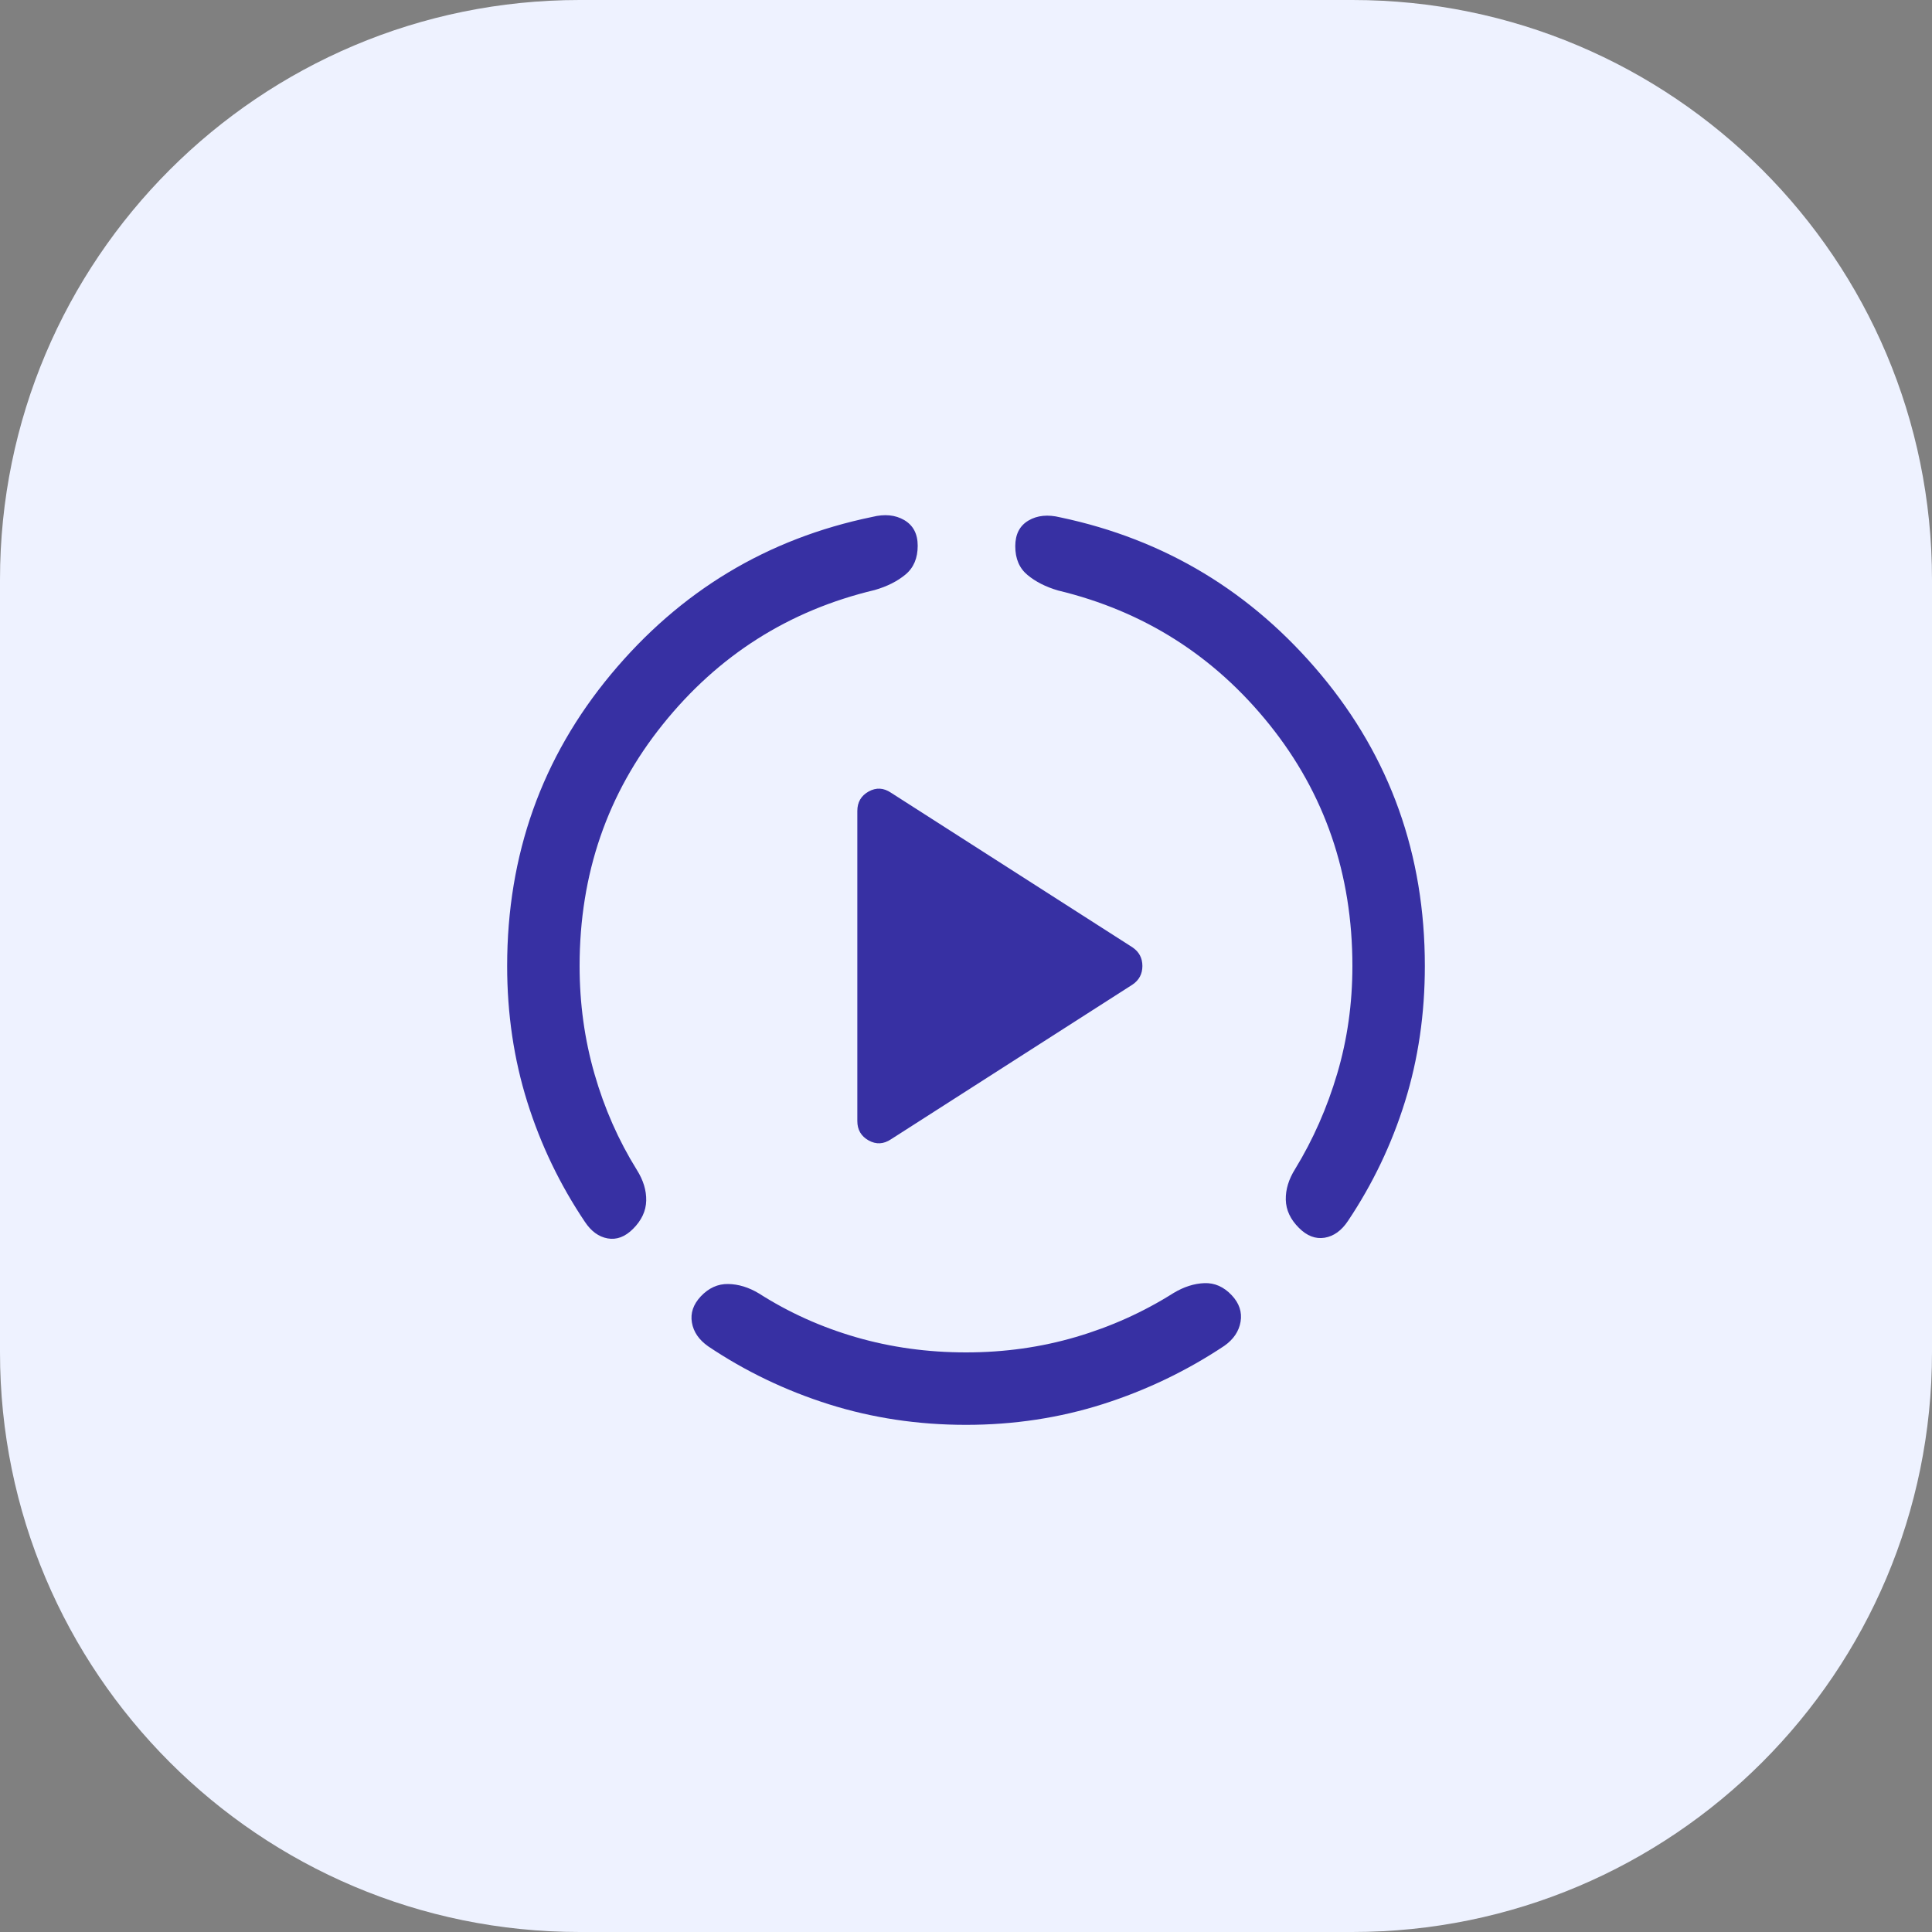
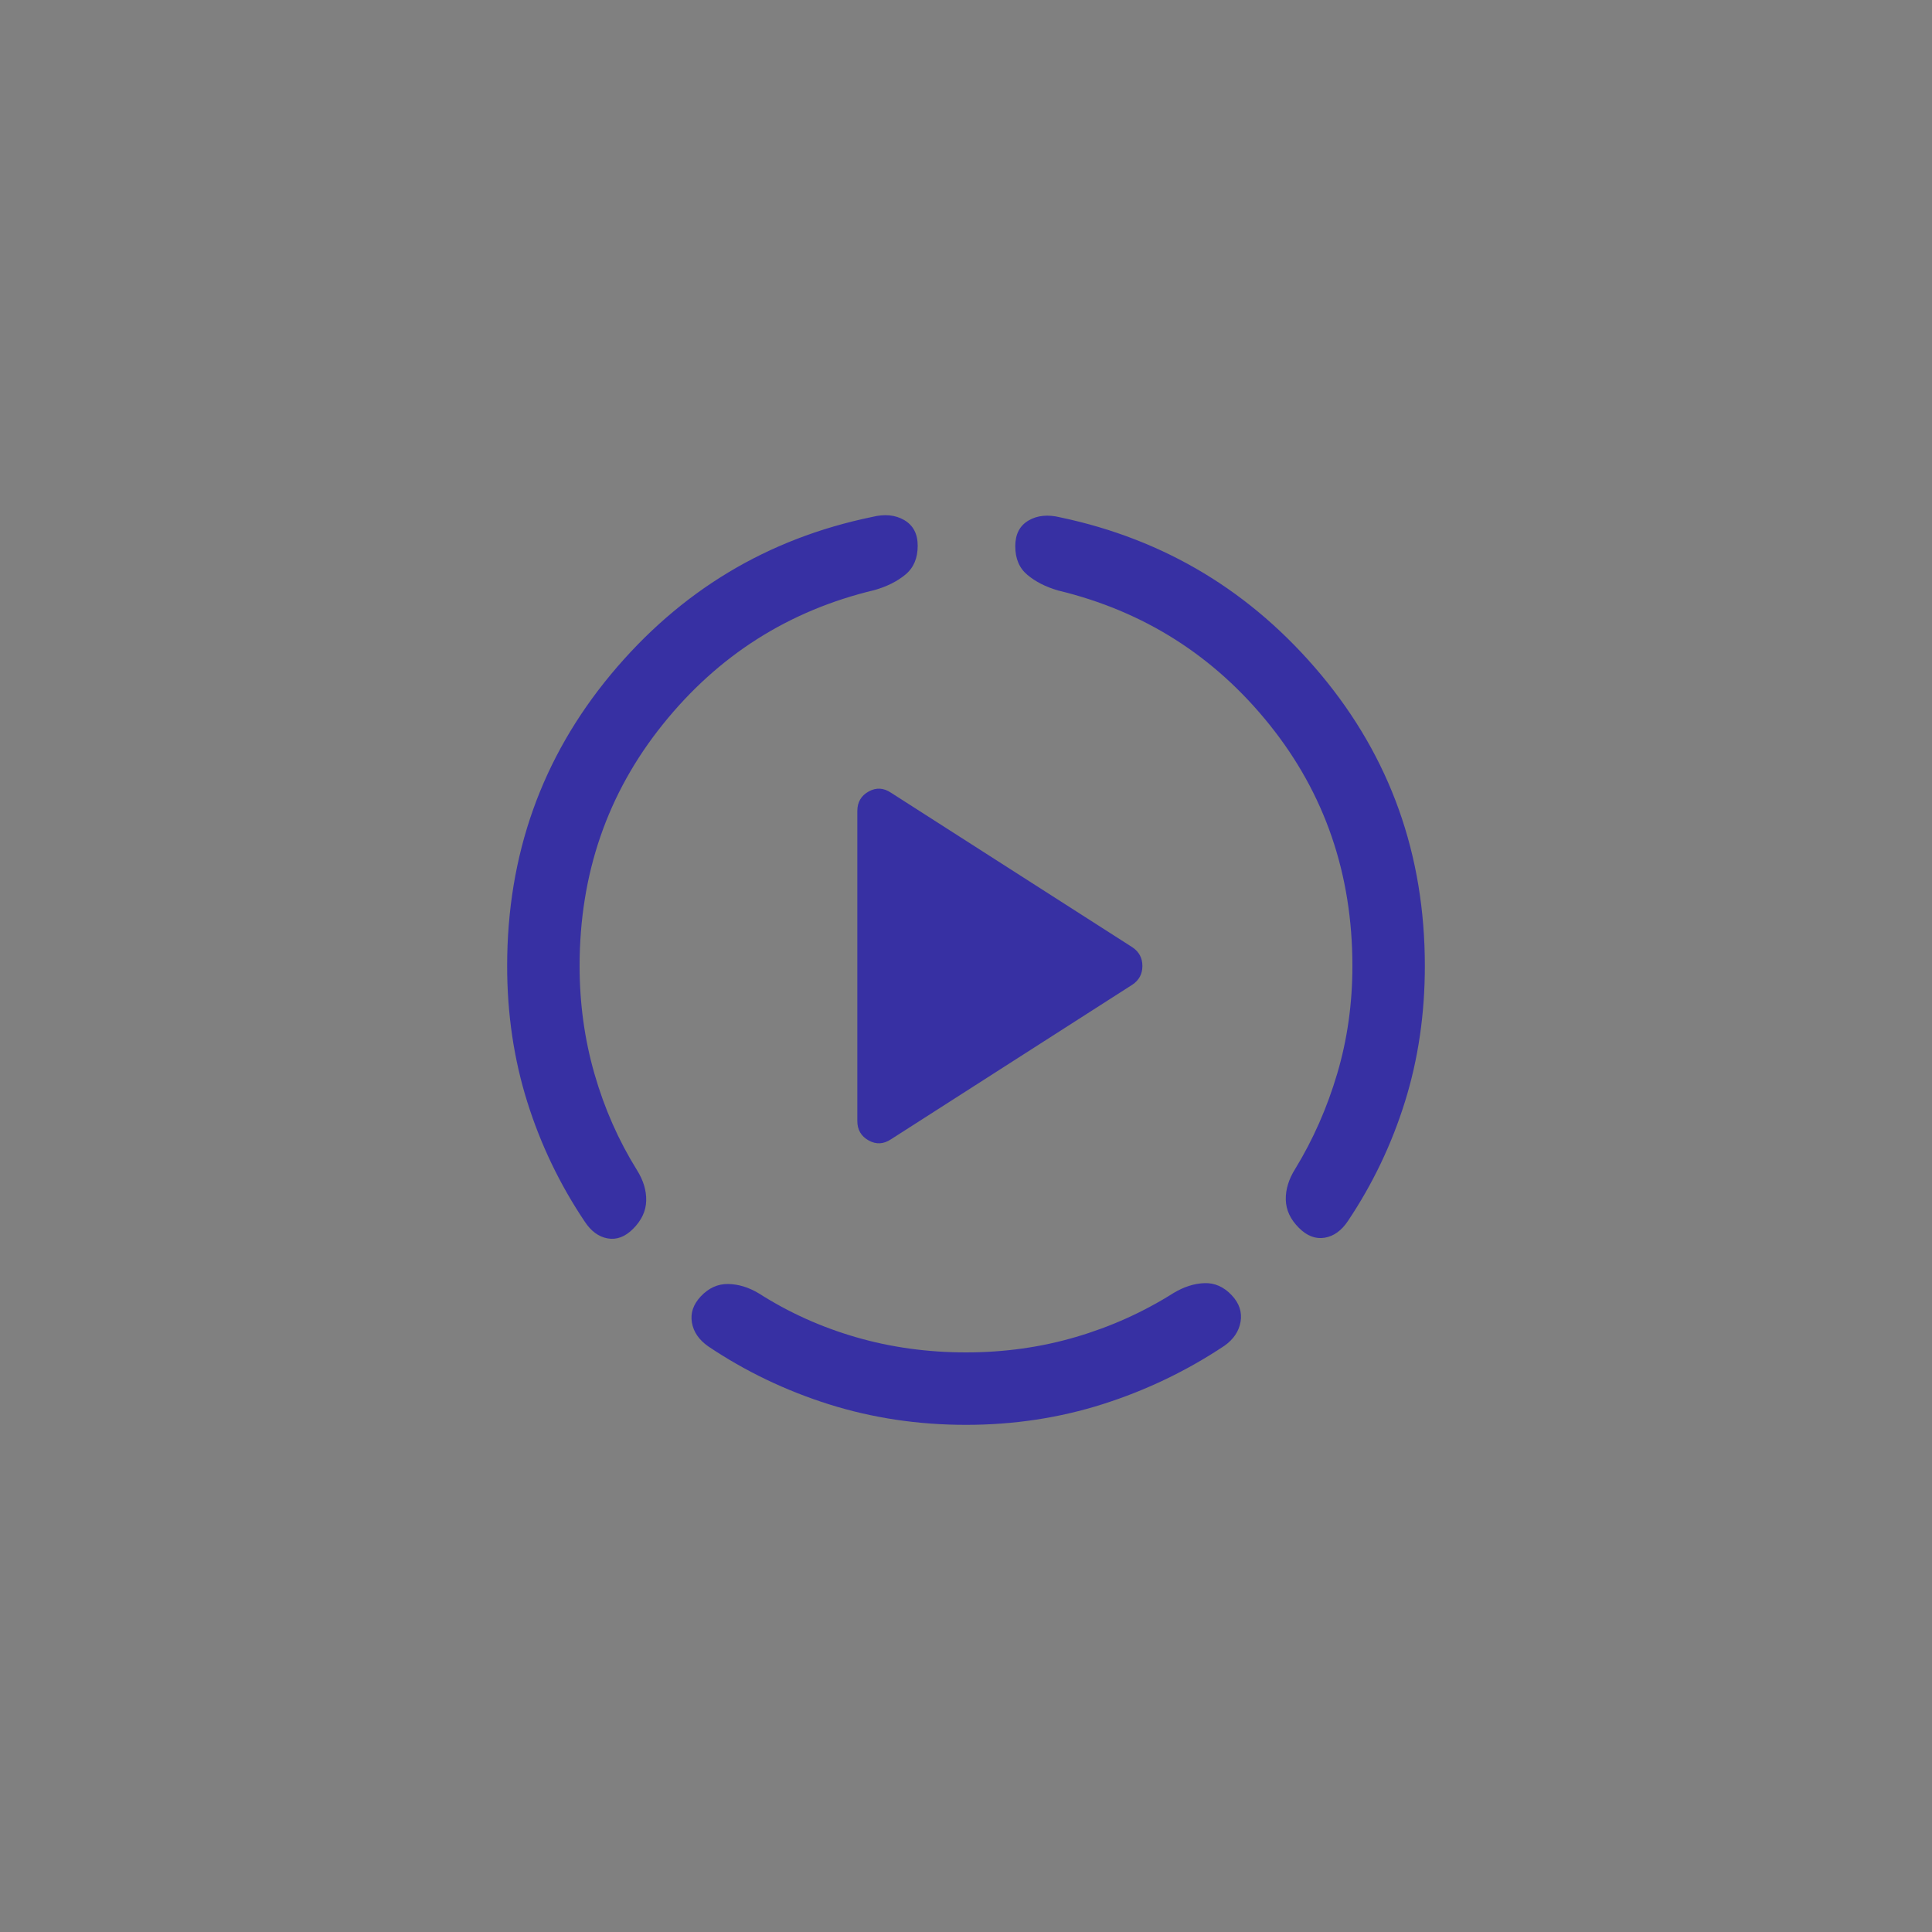
<svg xmlns="http://www.w3.org/2000/svg" width="40" height="40" viewBox="0 0 40 40" fill="none">
  <rect x="0" y="0" width="40" height="40" fill="#808080" stroke="none" />
-   <path d="M0 12C0 5.373 5.373 0 12 0H28C34.627 0 40 5.373 40 12V28C40 34.627 34.627 40 28 40H12C5.373 40 0 34.627 0 28V12Z" fill="#EEF2FF" />
  <path d="M24.935 26.566C25.147 26.558 25.337 26.641 25.502 26.817C25.657 26.982 25.718 27.165 25.685 27.364C25.651 27.563 25.539 27.73 25.347 27.865C24.572 28.381 23.735 28.783 22.836 29.07C21.937 29.356 20.991 29.5 20 29.5C19.009 29.5 18.063 29.358 17.164 29.075C16.265 28.791 15.431 28.391 14.663 27.875C14.471 27.74 14.358 27.576 14.325 27.381C14.292 27.187 14.353 27.007 14.508 26.841C14.673 26.666 14.863 26.58 15.075 26.584C15.288 26.587 15.501 26.652 15.714 26.78C16.333 27.175 17.003 27.477 17.725 27.686C18.446 27.895 19.205 28 20 28C20.795 28 21.554 27.893 22.275 27.681C22.997 27.469 23.67 27.166 24.296 26.771C24.509 26.643 24.722 26.574 24.935 26.566ZM18.06 10.702C18.316 10.638 18.537 10.66 18.722 10.768C18.907 10.877 19 11.053 19 11.299C19 11.556 18.916 11.755 18.747 11.895C18.579 12.035 18.366 12.142 18.109 12.216C16.335 12.638 14.873 13.565 13.724 14.996C12.574 16.426 12 18.095 12 20C12 20.778 12.103 21.523 12.309 22.237C12.514 22.95 12.806 23.612 13.185 24.221C13.319 24.434 13.384 24.646 13.379 24.859C13.374 25.072 13.283 25.266 13.107 25.442C12.942 25.607 12.767 25.673 12.581 25.64C12.395 25.607 12.238 25.491 12.109 25.296C11.593 24.528 11.195 23.701 10.917 22.815C10.639 21.929 10.5 20.991 10.5 20C10.5 17.696 11.217 15.683 12.65 13.96C14.084 12.236 15.886 11.15 18.06 10.702ZM21.292 10.778C21.474 10.67 21.694 10.648 21.95 10.711C24.117 11.167 25.916 12.253 27.35 13.969C28.783 15.686 29.5 17.696 29.5 20C29.5 20.991 29.363 21.927 29.088 22.81C28.813 23.693 28.419 24.515 27.909 25.277C27.775 25.479 27.613 25.595 27.424 25.626C27.235 25.656 27.058 25.588 26.893 25.422C26.717 25.247 26.626 25.053 26.621 24.84C26.616 24.628 26.681 24.415 26.815 24.202C27.187 23.593 27.477 22.934 27.686 22.227C27.895 21.52 28 20.778 28 20C28 18.094 27.428 16.43 26.285 15.005C25.142 13.581 23.684 12.654 21.909 12.226C21.653 12.152 21.441 12.044 21.273 11.904C21.104 11.764 21.02 11.566 21.02 11.309C21.02 11.063 21.11 10.886 21.292 10.778ZM17.983 16.388C18.139 16.301 18.294 16.309 18.448 16.413L23.446 19.613C23.584 19.706 23.652 19.835 23.652 20C23.652 20.164 23.584 20.293 23.446 20.386L18.448 23.587C18.294 23.69 18.139 23.698 17.983 23.611C17.828 23.524 17.75 23.39 17.75 23.21V16.79C17.75 16.609 17.828 16.475 17.983 16.388Z" fill="#3730A3" />
</svg>